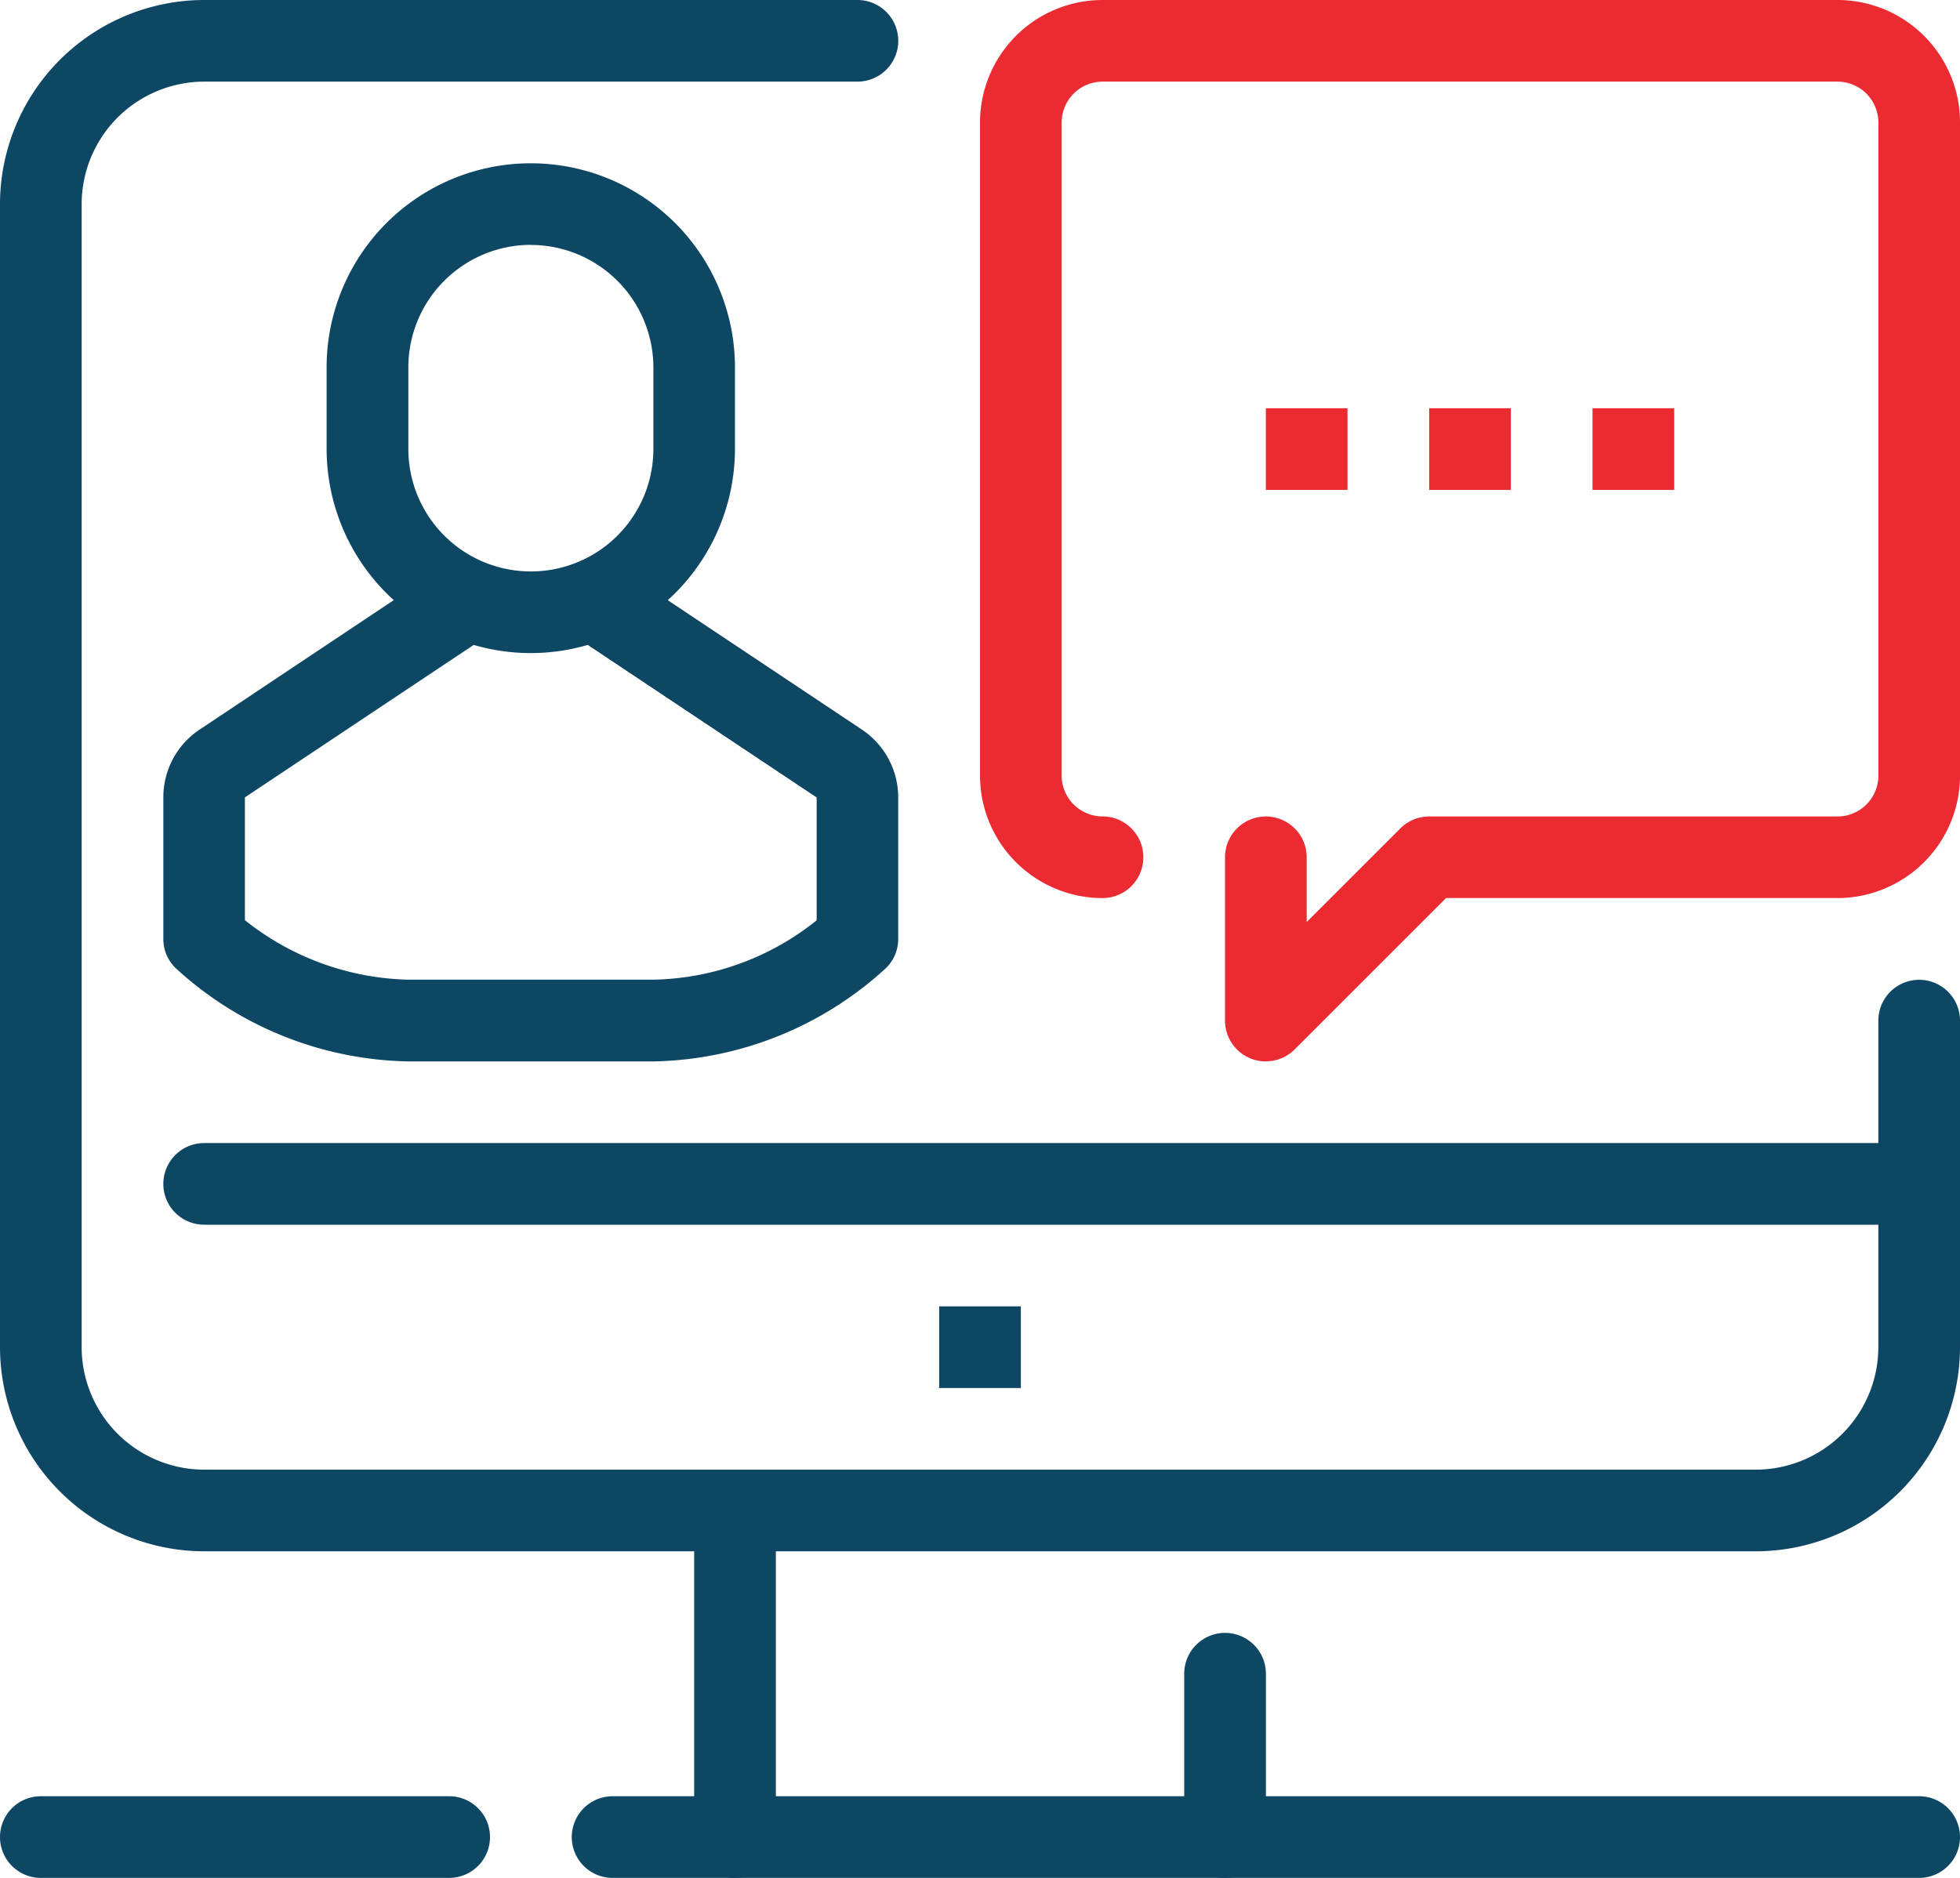
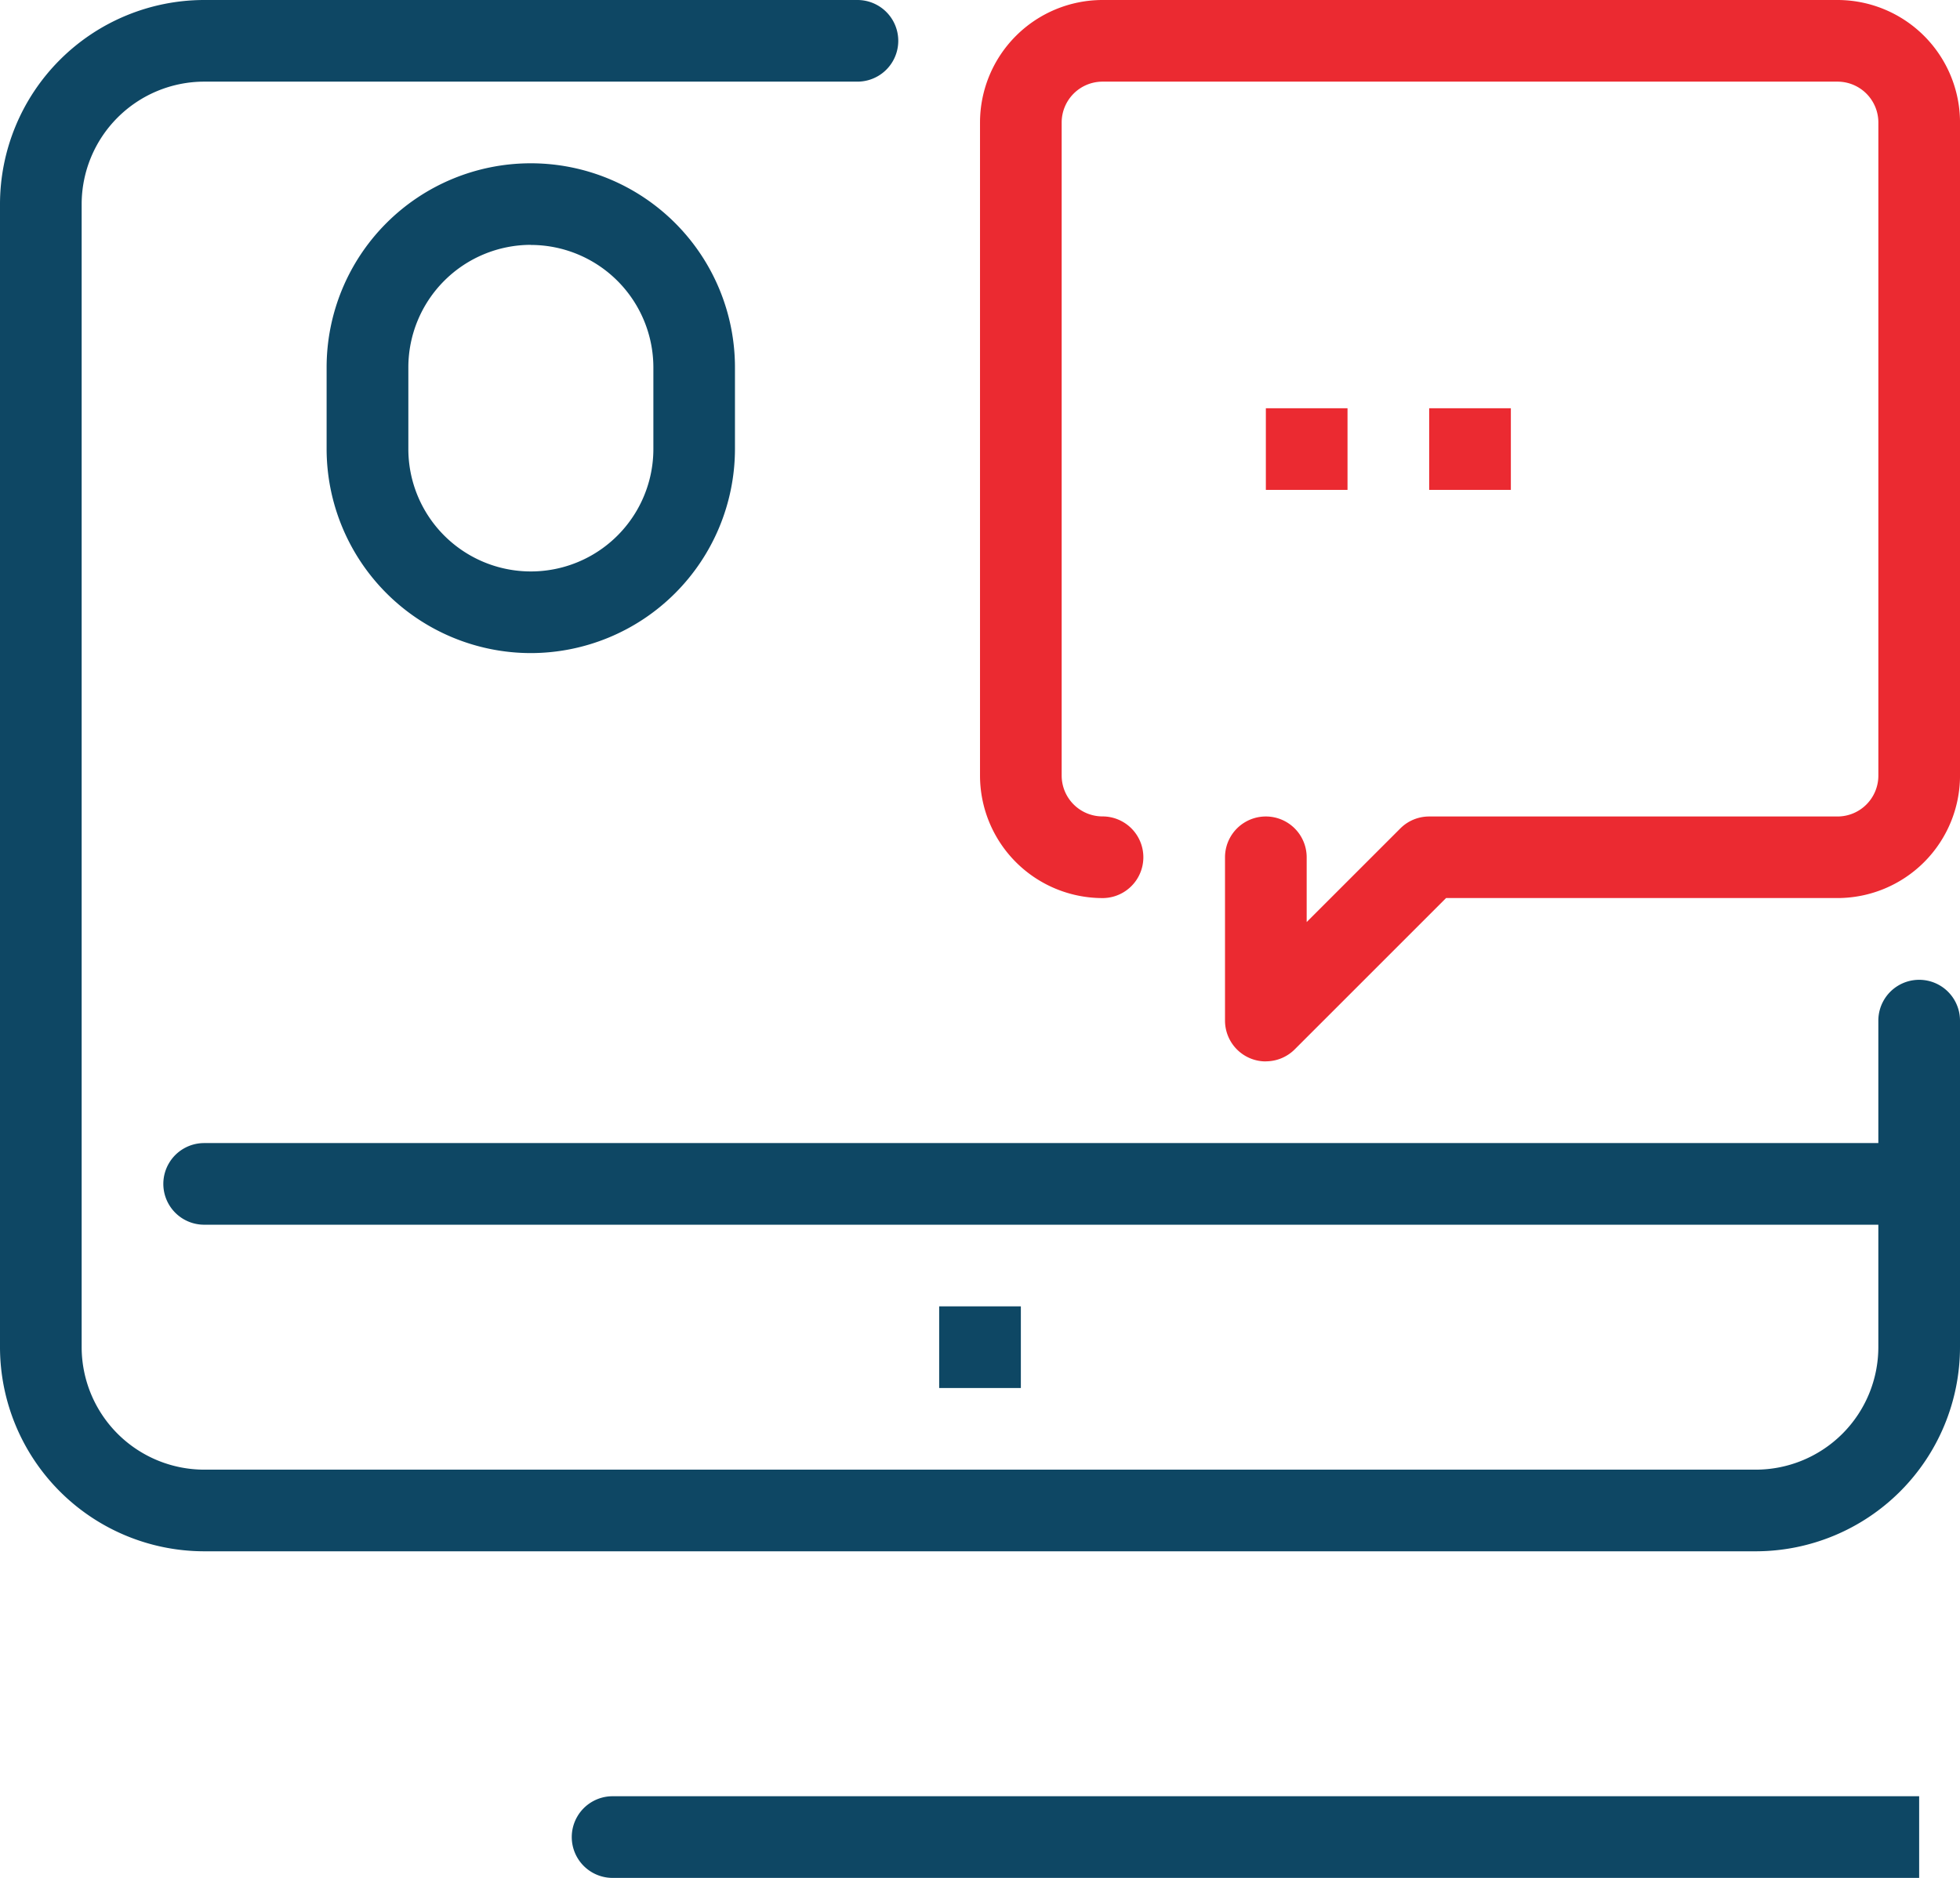
<svg xmlns="http://www.w3.org/2000/svg" id="Group_33308" data-name="Group 33308" width="81.007" height="77.633" viewBox="0 0 81.007 77.633">
  <defs>
    <clipPath id="clip-path">
      <rect id="Rectangle_2780" data-name="Rectangle 2780" width="81.007" height="77.633" fill="none" />
    </clipPath>
  </defs>
  <g id="Group_33307" data-name="Group 33307" transform="translate(0 0)" clip-path="url(#clip-path)">
    <path id="Path_21719" data-name="Path 21719" d="M72.569,64.131H8.438A8.448,8.448,0,0,1,0,55.693V8.439A8.448,8.448,0,0,1,8.438,0h27a1.687,1.687,0,1,1,0,3.375h-27A5.07,5.07,0,0,0,3.375,8.439V55.693a5.07,5.07,0,0,0,5.063,5.063H72.569a5.07,5.07,0,0,0,5.063-5.063v-13.5a1.687,1.687,0,1,1,3.375,0v13.5a8.448,8.448,0,0,1-8.438,8.438" transform="translate(0 0)" fill="#0e4764" />
    <rect id="Rectangle_2776" data-name="Rectangle 2776" width="3.376" height="3.376" transform="translate(38.816 54.005)" fill="#0e4764" />
-     <path id="Path_21720" data-name="Path 21720" d="M63.686,95.641A1.687,1.687,0,0,1,62,93.953V87.2a1.688,1.688,0,0,1,3.376,0v6.751a1.687,1.687,0,0,1-1.688,1.688" transform="translate(-13.056 -18.008)" fill="#0e4764" />
-     <path id="Path_21721" data-name="Path 21721" d="M38.031,93.84a1.688,1.688,0,0,1-1.688-1.688v-13.5a1.688,1.688,0,0,1,3.376,0v13.5a1.688,1.688,0,0,1-1.688,1.688" transform="translate(-7.653 -16.207)" fill="#0e4764" />
-     <path id="Path_21722" data-name="Path 21722" d="M85.622,97.442h-54a1.688,1.688,0,1,1,0-3.376h54a1.688,1.688,0,1,1,0,3.376" transform="translate(-6.303 -19.809)" fill="#0e4764" />
-     <path id="Path_21723" data-name="Path 21723" d="M18.564,97.442H1.688a1.688,1.688,0,1,1,0-3.376H18.564a1.688,1.688,0,0,1,0,3.376" transform="translate(0 -19.809)" fill="#0e4764" />
+     <path id="Path_21722" data-name="Path 21722" d="M85.622,97.442h-54a1.688,1.688,0,1,1,0-3.376h54" transform="translate(-6.303 -19.809)" fill="#0e4764" />
    <path id="Path_21724" data-name="Path 21724" d="M81.12,63.236H10.239a1.687,1.687,0,1,1,0-3.375H81.12a1.687,1.687,0,1,1,0,3.375" transform="translate(-1.801 -12.606)" fill="#0e4764" />
    <path id="Path_21725" data-name="Path 21725" d="M63.123,43.879a1.668,1.668,0,0,1-.647-.128,1.687,1.687,0,0,1-1.041-1.559V35.441a1.687,1.687,0,1,1,3.375,0v2.677l3.87-3.87a1.682,1.682,0,0,1,1.193-.494H86.75a1.69,1.69,0,0,0,1.688-1.688v-27A1.69,1.69,0,0,0,86.75,3.375H56.372a1.69,1.69,0,0,0-1.688,1.688v27a1.69,1.69,0,0,0,1.688,1.688,1.688,1.688,0,0,1,0,3.376,5.069,5.069,0,0,1-5.063-5.063v-27A5.068,5.068,0,0,1,56.372,0H86.75a5.068,5.068,0,0,1,5.063,5.063v27a5.069,5.069,0,0,1-5.063,5.063H70.571l-6.256,6.256a1.688,1.688,0,0,1-1.193.494" transform="translate(-10.805 0)" fill="#eb2a31" />
    <rect id="Rectangle_2777" data-name="Rectangle 2777" width="3.375" height="3.375" transform="translate(52.318 16.877)" fill="#eb2a31" />
    <rect id="Rectangle_2778" data-name="Rectangle 2778" width="3.376" height="3.375" transform="translate(59.068 16.877)" fill="#eb2a31" />
-     <rect id="Rectangle_2779" data-name="Rectangle 2779" width="3.375" height="3.375" transform="translate(65.819 16.877)" fill="#eb2a31" />
    <path id="Path_21726" data-name="Path 21726" d="M25.541,28.8A8.448,8.448,0,0,1,17.1,20.365V16.99a8.438,8.438,0,0,1,16.877,0v3.375A8.448,8.448,0,0,1,25.541,28.8m0-16.877a5.069,5.069,0,0,0-5.063,5.063v3.375a5.063,5.063,0,0,0,10.127,0V16.99a5.069,5.069,0,0,0-5.063-5.063" transform="translate(-3.601 -1.801)" fill="#0e4764" />
-     <path id="Path_21727" data-name="Path 21727" d="M28.807,50.182H18.674a14.581,14.581,0,0,1-9.628-3.87,1.683,1.683,0,0,1-.494-1.194V39.271a3.361,3.361,0,0,1,1.5-2.808l8.622-5.749V29.93h3.375v1.688a1.691,1.691,0,0,1-.751,1.4l-9.375,6.249v5.076a11.226,11.226,0,0,0,6.749,2.46H28.807a11.1,11.1,0,0,0,6.747-2.454V39.271l-9.375-6.249a1.691,1.691,0,0,1-.751-1.4V29.93H28.8v.785l8.624,5.749a3.373,3.373,0,0,1,1.5,2.808v5.847a1.683,1.683,0,0,1-.494,1.194,14.589,14.589,0,0,1-9.628,3.87" transform="translate(-1.801 -6.303)" fill="#0e4764" />
  </g>
</svg>